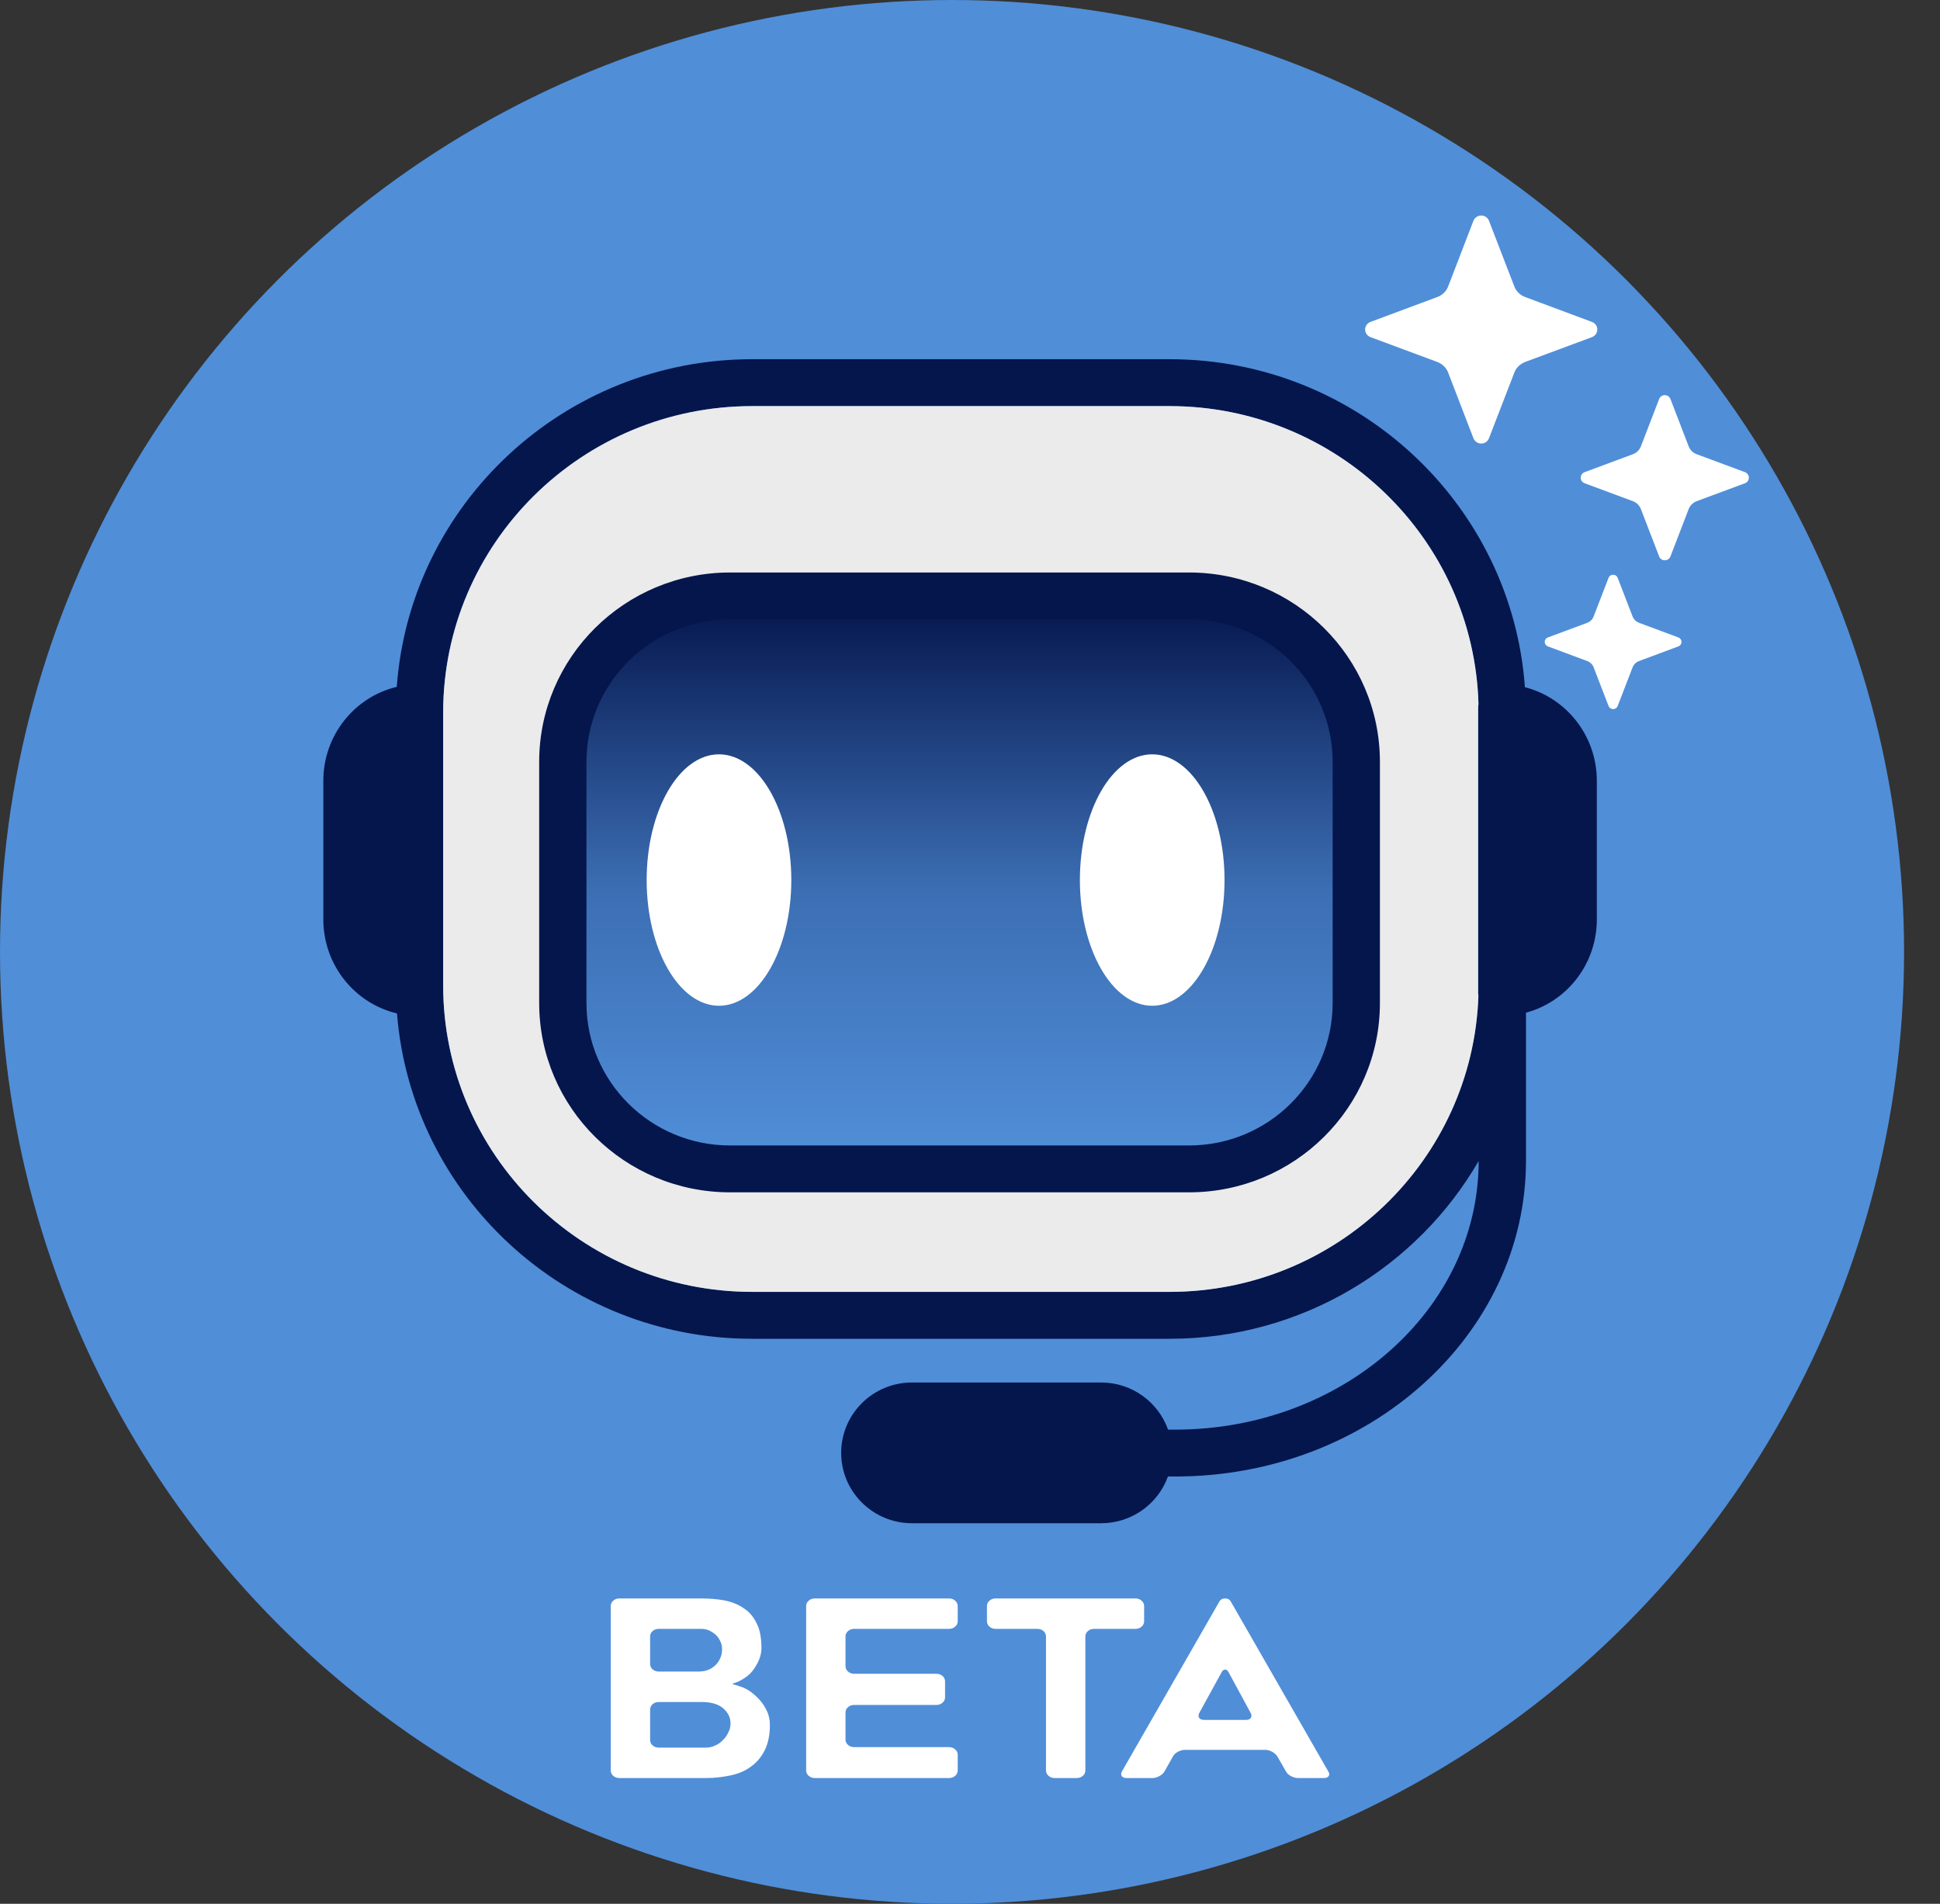
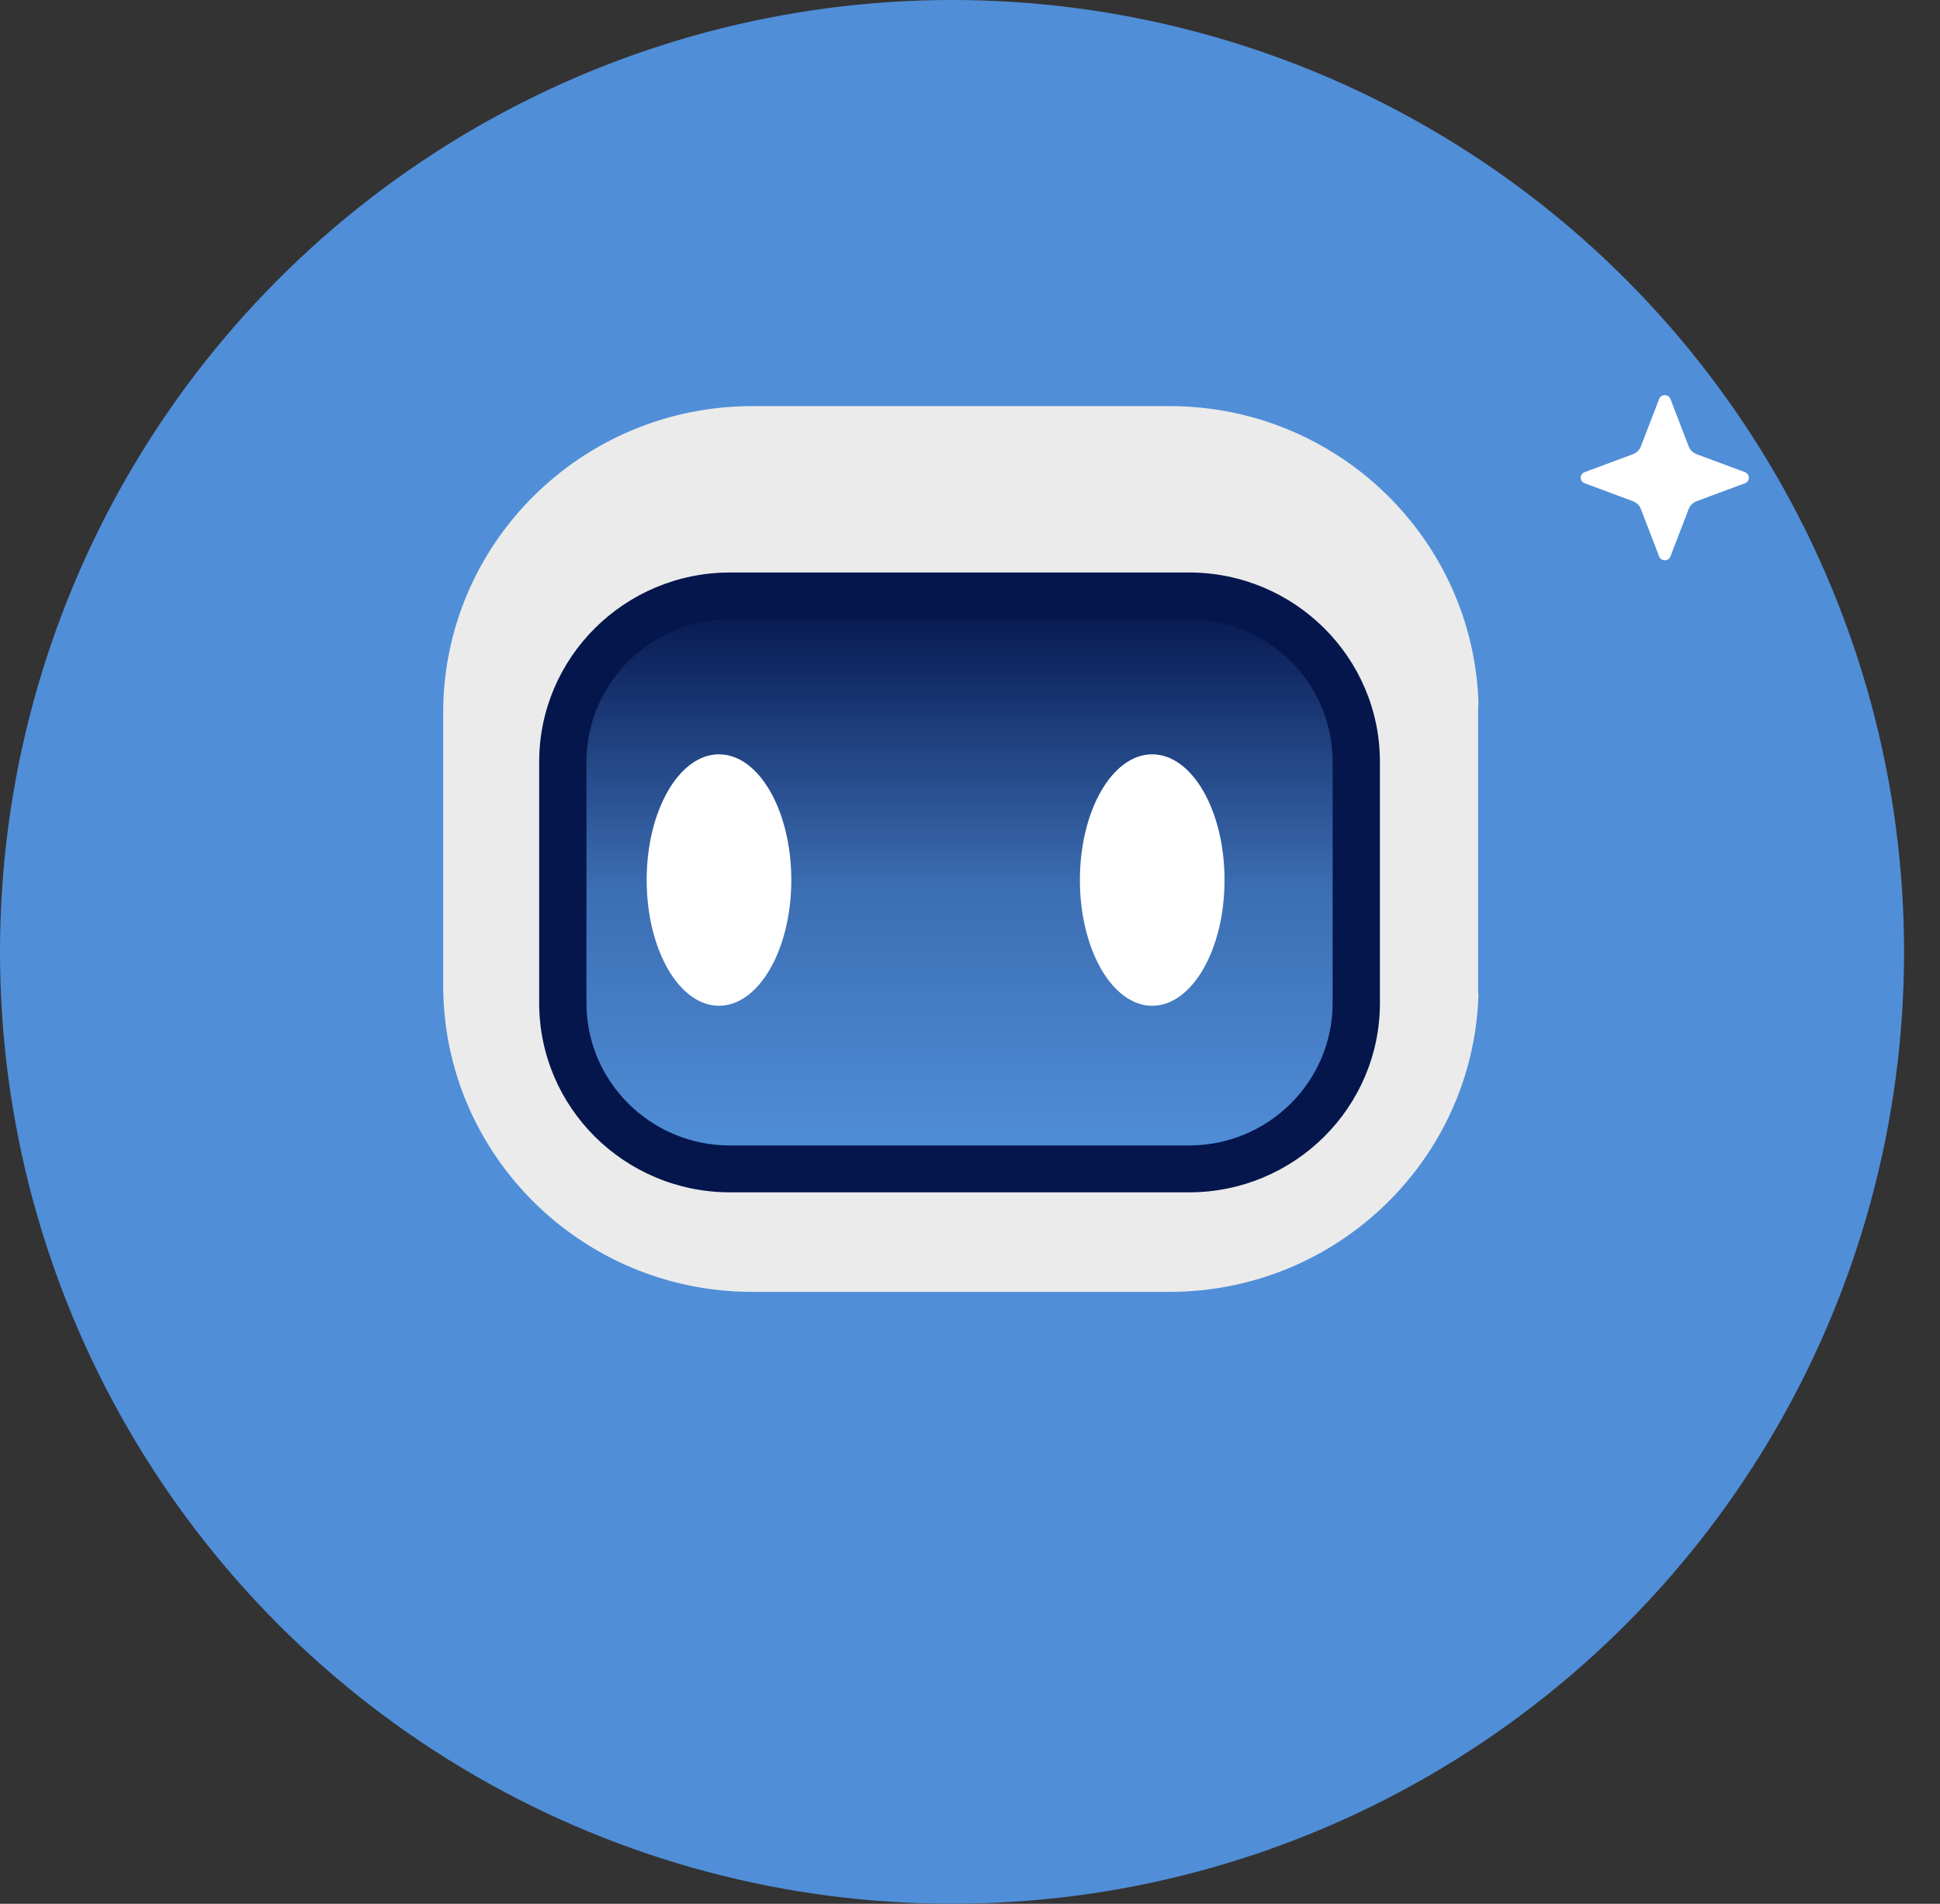
<svg xmlns="http://www.w3.org/2000/svg" width="54" height="53" viewBox="0 0 54 53" fill="none">
  <rect x="0" y="0" width="54" height="53" fill="#333333" stroke="none" />
  <g id="AI1">
    <g id="Group">
      <g id="Group_2">
        <ellipse id="Ellipse 28" cx="26.5" cy="26.5" rx="26.5" ry="26.5" fill="#508ED8" />
      </g>
      <g id="Group 177012">
        <g id="Group_3">
-           <path id="Vector" fill-rule="evenodd" clip-rule="evenodd" d="M41.159 32.321C39.448 35.277 36.233 37.271 32.553 37.271H20.937C15.728 37.271 11.452 33.278 11.05 28.213C9.878 27.936 9 26.872 9 25.594V21.739C9 20.463 9.876 19.399 11.044 19.122C11.416 14.026 15.708 10 20.937 10H32.553C37.786 10 42.079 14.032 42.446 19.131C43.593 19.425 44.448 20.478 44.448 21.739V25.594C44.448 26.845 43.608 27.889 42.476 28.193V32.313C42.476 37.145 38.119 41.105 32.714 41.105H32.509C32.237 41.863 31.507 42.406 30.65 42.406H25.386C24.297 42.406 23.414 41.528 23.414 40.447C23.414 39.366 24.297 38.488 25.386 38.488H30.65C31.511 38.488 32.242 39.036 32.513 39.8H32.714C37.355 39.8 41.156 36.469 41.159 32.321ZM41.152 19.6C41.022 15 37.218 11.306 32.553 11.306H20.937C16.189 11.306 12.334 15.131 12.334 19.842V27.429C12.334 32.14 16.189 35.965 20.937 35.965H32.553C37.201 35.965 40.994 32.298 41.15 27.723C41.146 27.693 41.142 27.662 41.142 27.628V19.703C41.142 19.668 41.146 19.633 41.152 19.6Z" fill="#05164D" />
-         </g>
+           </g>
        <g id="Group_4">
          <path id="Vector_2" fill-rule="evenodd" clip-rule="evenodd" d="M41.154 19.6C41.024 15 37.22 11.306 32.554 11.306H20.939C16.191 11.306 12.336 15.131 12.336 19.841V27.429C12.336 32.14 16.191 35.965 20.939 35.965H32.554C37.203 35.965 40.996 32.298 41.152 27.722C41.148 27.693 41.144 27.662 41.144 27.628V19.703C41.144 19.668 41.148 19.633 41.154 19.6Z" fill="#EBEBEB" />
        </g>
        <g id="Group_5">
          <path id="Vector_3" fill-rule="evenodd" clip-rule="evenodd" d="M37.709 20.845V28.742C37.709 30.922 35.927 32.691 33.731 32.691H19.824C17.628 32.691 15.844 30.922 15.844 28.742V20.845C15.844 18.665 17.628 16.895 19.824 16.895H33.731C35.927 16.895 37.709 18.665 37.709 20.845Z" fill="url(#paint0_linear_7694_17951)" />
        </g>
        <g id="Group_6">
          <path id="Vector_4" fill-rule="evenodd" clip-rule="evenodd" d="M38.41 21.21V27.923C38.41 30.834 36.029 33.194 33.098 33.194H20.32C17.389 33.194 15.008 30.834 15.008 27.923V21.21C15.008 18.301 17.389 15.938 20.32 15.938H33.098C36.029 15.938 38.41 18.301 38.41 21.21ZM37.094 21.21C37.094 19.022 35.303 17.244 33.098 17.244H20.32C18.114 17.244 16.324 19.022 16.324 21.21V27.923C16.324 30.113 18.114 31.889 20.32 31.889H33.098C35.303 31.889 37.094 30.113 37.094 27.923V21.21Z" fill="#05164D" />
        </g>
      </g>
      <g id="OKE">
        <path id="Vector_5" fill-rule="evenodd" clip-rule="evenodd" d="M20.012 28C18.903 28 18 26.431 18 24.5C18 22.567 18.903 21 20.012 21C21.123 21 22.026 22.567 22.026 24.5C22.026 26.431 21.123 28 20.012 28ZM32.071 28C30.96 28 30.059 26.431 30.059 24.5C30.059 22.567 30.96 21 32.071 21C33.183 21 34.085 22.567 34.085 24.5C34.085 26.431 33.183 28 32.071 28Z" fill="white">
          <animate attributeName="d" values="M20.012 28C18.903 28 18 26.431 18 24.5C18 22.567 18.903 21 20.012 21C21.123 21 22.026 22.567 22.026 24.5C22.026 26.431 21.123 28 20.012 28ZM32.071 28C30.96 28 30.059 26.431 30.059 24.5C30.059 22.567 30.96 21 32.071 21C33.183 21 34.085 22.567 34.085 24.5C34.085 26.431 33.183 28 32.071 28Z;M20.012 27C18.903 27 18 25.879 18 24.5C18 23.119 18.903 22 20.012 22C21.123 22 22.026 23.119 22.026 24.5C22.026 25.879 21.123 27 20.012 27ZM32.071 27C30.96 27 30.059 25.879 30.059 24.5C30.059 23.119 30.96 22 32.071 22C33.183 22 34.085 23.119 34.085 24.5C34.085 25.879 33.183 27 32.071 27Z;M20.001 25C18.898 25 18 24.776 18 24.5C18 24.224 18.898 24 20.001 24C21.107 24 22.005 24.224 22.005 24.5C22.005 24.776 21.107 25 20.001 25ZM31.997 25C30.891 25 29.995 24.776 29.995 24.5C29.995 24.224 30.891 24 31.997 24C33.102 24 34 24.224 34 24.5C34 24.776 33.102 25 31.997 25Z;M20.012 27C18.903 27 18 25.879 18 24.5C18 23.119 18.903 22 20.012 22C21.123 22 22.026 23.119 22.026 24.5C22.026 25.879 21.123 27 20.012 27ZM32.071 27C30.96 27 30.059 25.879 30.059 24.5C30.059 23.119 30.96 22 32.071 22C33.183 22 34.085 23.119 34.085 24.5C34.085 25.879 33.183 27 32.071 27Z;M20.012 28C18.903 28 18 26.431 18 24.5C18 22.567 18.903 21 20.012 21C21.123 21 22.026 22.567 22.026 24.5C22.026 26.431 21.123 28 20.012 28ZM32.071 28C30.96 28 30.059 26.431 30.059 24.5C30.059 22.567 30.96 21 32.071 21C33.183 21 34.085 22.567 34.085 24.5C34.085 26.431 33.183 28 32.071 28Z" begin="0s" dur="4s" repeatCount="indefinite" fill="freeze" calcMode="linear" keyTimes="0;0.25;0.5;0.75;1" />
        </path>
      </g>
      <g id="BETA">
-         <path id="Vector_6" fill-rule="evenodd" clip-rule="evenodd" d="M21.125 46.215C21.072 46.333 21.01 46.438 20.937 46.529C20.858 46.624 20.759 46.704 20.639 46.768C20.587 46.8 20.527 46.827 20.459 46.85C20.407 46.863 20.384 46.874 20.389 46.88C20.394 46.887 20.425 46.898 20.483 46.911C20.556 46.934 20.624 46.957 20.686 46.98C20.822 47.039 20.945 47.123 21.054 47.232C21.169 47.337 21.26 47.458 21.328 47.594C21.396 47.726 21.43 47.87 21.43 48.025C21.43 48.298 21.383 48.53 21.289 48.721C21.19 48.917 21.062 49.07 20.905 49.179C20.749 49.297 20.561 49.379 20.342 49.425C20.232 49.448 20.12 49.466 20.005 49.48C19.89 49.493 19.77 49.5 19.645 49.5H17.243C17.175 49.5 17.117 49.48 17.07 49.438C17.023 49.398 17 49.347 17 49.288V44.712C17 44.653 17.023 44.602 17.07 44.562C17.117 44.52 17.175 44.5 17.243 44.5H19.52C19.64 44.5 19.752 44.505 19.857 44.514C19.961 44.523 20.065 44.536 20.17 44.555C20.384 44.6 20.561 44.673 20.702 44.773C20.858 44.873 20.978 45.015 21.062 45.197C21.151 45.365 21.195 45.595 21.195 45.887C21.195 45.991 21.172 46.101 21.125 46.215ZM18.338 46.535H19.442C19.551 46.535 19.648 46.517 19.731 46.481C19.805 46.449 19.872 46.401 19.935 46.337C19.987 46.283 20.029 46.215 20.06 46.133C20.086 46.069 20.099 45.994 20.099 45.907C20.099 45.834 20.084 45.764 20.052 45.695C20.016 45.618 19.974 45.559 19.927 45.518C19.88 45.472 19.82 45.431 19.747 45.395C19.679 45.363 19.604 45.347 19.52 45.347H18.338C18.27 45.347 18.213 45.367 18.166 45.408C18.119 45.449 18.096 45.499 18.096 45.559V46.324C18.096 46.383 18.119 46.433 18.166 46.474C18.213 46.515 18.27 46.535 18.338 46.535ZM19.911 48.592C19.99 48.56 20.063 48.507 20.131 48.434C20.198 48.366 20.248 48.293 20.279 48.216C20.316 48.148 20.334 48.068 20.334 47.977C20.334 47.813 20.264 47.672 20.123 47.553C19.987 47.439 19.789 47.383 19.528 47.383H18.338C18.27 47.383 18.213 47.403 18.166 47.444C18.119 47.485 18.096 47.535 18.096 47.594V48.441C18.096 48.5 18.119 48.55 18.166 48.592C18.213 48.633 18.27 48.653 18.338 48.653H19.645C19.744 48.653 19.833 48.633 19.911 48.592ZM23.535 45.559V46.385C23.535 46.444 23.558 46.495 23.605 46.535C23.652 46.577 23.71 46.597 23.778 46.597H26.063C26.131 46.597 26.188 46.617 26.235 46.658C26.282 46.699 26.306 46.749 26.306 46.809V47.253C26.306 47.312 26.282 47.362 26.235 47.403C26.188 47.444 26.131 47.465 26.063 47.465H23.778C23.71 47.465 23.652 47.485 23.605 47.526C23.558 47.567 23.535 47.617 23.535 47.676V48.428C23.535 48.487 23.558 48.537 23.605 48.578C23.652 48.619 23.71 48.639 23.778 48.639H26.415C26.483 48.639 26.54 48.66 26.587 48.701C26.634 48.742 26.658 48.792 26.658 48.851V49.288C26.658 49.347 26.634 49.398 26.587 49.438C26.54 49.48 26.483 49.5 26.415 49.5H22.682C22.614 49.5 22.557 49.48 22.51 49.438C22.463 49.398 22.439 49.347 22.439 49.288V44.712C22.439 44.653 22.463 44.602 22.51 44.562C22.557 44.52 22.614 44.5 22.682 44.5H26.415C26.483 44.5 26.54 44.52 26.587 44.562C26.634 44.602 26.658 44.653 26.658 44.712V45.135C26.658 45.194 26.634 45.245 26.587 45.285C26.54 45.327 26.483 45.347 26.415 45.347H23.778C23.71 45.347 23.652 45.367 23.605 45.408C23.558 45.449 23.535 45.499 23.535 45.559ZM31.604 45.347H30.454C30.386 45.347 30.328 45.367 30.282 45.408C30.235 45.449 30.211 45.499 30.211 45.559V49.288C30.211 49.347 30.188 49.398 30.141 49.438C30.094 49.48 30.036 49.5 29.968 49.5H29.358C29.29 49.5 29.233 49.48 29.186 49.438C29.139 49.398 29.115 49.347 29.115 49.288V45.559C29.115 45.499 29.092 45.449 29.045 45.408C28.998 45.367 28.941 45.347 28.873 45.347H27.714C27.647 45.347 27.589 45.327 27.542 45.285C27.495 45.245 27.472 45.194 27.472 45.135V44.712C27.472 44.653 27.495 44.602 27.542 44.562C27.589 44.52 27.647 44.5 27.714 44.5H31.604C31.672 44.5 31.729 44.52 31.776 44.562C31.823 44.602 31.847 44.653 31.847 44.712V45.135C31.847 45.194 31.823 45.245 31.776 45.285C31.729 45.327 31.672 45.347 31.604 45.347ZM31.229 49.316L33.944 44.582C33.976 44.527 34.028 44.5 34.101 44.5C34.174 44.5 34.226 44.527 34.257 44.582L36.973 49.316C37.005 49.366 37.008 49.409 36.985 49.445C36.961 49.482 36.916 49.5 36.848 49.5H36.136C36.068 49.5 36 49.482 35.932 49.445C35.864 49.409 35.818 49.363 35.791 49.309L35.556 48.899C35.525 48.849 35.477 48.806 35.412 48.769C35.347 48.733 35.28 48.715 35.212 48.715H32.989C32.922 48.715 32.854 48.733 32.786 48.769C32.718 48.806 32.671 48.851 32.645 48.906L32.418 49.309C32.387 49.363 32.339 49.409 32.273 49.445C32.208 49.482 32.142 49.5 32.074 49.5H31.362C31.294 49.5 31.248 49.482 31.225 49.445C31.201 49.409 31.202 49.366 31.229 49.316ZM33.522 47.881H34.68C34.748 47.881 34.794 47.862 34.817 47.823C34.84 47.784 34.839 47.74 34.813 47.69L34.203 46.563C34.176 46.508 34.143 46.481 34.101 46.481C34.059 46.481 34.025 46.508 33.999 46.563L33.381 47.69C33.355 47.745 33.355 47.79 33.381 47.827C33.407 47.863 33.454 47.881 33.522 47.881Z" fill="white" />
-       </g>
+         </g>
      <g id="stars">
        <path id="Vector_7" fill-rule="evenodd" clip-rule="evenodd" d="M46.496 11.106C46.471 11.042 46.409 11 46.339 11C46.27 11 46.207 11.042 46.183 11.106L45.674 12.428C45.654 12.477 45.625 12.522 45.587 12.56C45.548 12.598 45.502 12.626 45.452 12.645L44.107 13.145C44.042 13.169 43.999 13.231 43.999 13.3C43.999 13.367 44.042 13.429 44.107 13.453L45.452 13.953C45.502 13.972 45.548 14.001 45.587 14.039C45.625 14.076 45.654 14.121 45.674 14.17L46.183 15.493C46.207 15.557 46.27 15.598 46.339 15.598C46.409 15.598 46.471 15.557 46.496 15.493L47.005 14.17C47.023 14.121 47.054 14.076 47.092 14.039C47.13 14.001 47.177 13.972 47.227 13.953L48.572 13.453C48.637 13.429 48.68 13.367 48.68 13.3C48.68 13.231 48.637 13.169 48.572 13.145L47.227 12.645C47.177 12.626 47.13 12.598 47.092 12.56C47.054 12.522 47.023 12.477 47.005 12.428L46.496 11.106Z" fill="white" />
-         <path id="Vector_8" fill-rule="evenodd" clip-rule="evenodd" d="M45.028 16.086C45.009 16.035 44.958 16 44.902 16C44.844 16 44.794 16.035 44.774 16.086L44.359 17.162C44.345 17.203 44.321 17.239 44.289 17.27C44.258 17.3 44.221 17.323 44.18 17.339L43.085 17.746C43.032 17.766 42.997 17.815 42.997 17.871C42.997 17.926 43.032 17.976 43.085 17.995L44.18 18.403C44.221 18.418 44.258 18.441 44.289 18.473C44.321 18.502 44.345 18.54 44.359 18.579L44.774 19.654C44.794 19.706 44.844 19.741 44.902 19.741C44.958 19.741 45.009 19.706 45.028 19.654L45.443 18.579C45.459 18.54 45.483 18.502 45.513 18.473C45.545 18.441 45.582 18.418 45.623 18.403L46.718 17.995C46.771 17.976 46.805 17.926 46.805 17.871C46.805 17.815 46.771 17.766 46.718 17.746L45.623 17.339C45.582 17.323 45.545 17.3 45.513 17.27C45.483 17.239 45.459 17.203 45.443 17.162L45.028 16.086Z" fill="white" />
-         <path id="Vector_9" fill-rule="evenodd" clip-rule="evenodd" d="M41.446 6.146C41.412 6.058 41.326 6 41.23 6C41.135 6 41.048 6.058 41.013 6.146L40.311 7.971C40.285 8.04 40.245 8.101 40.191 8.153C40.138 8.205 40.075 8.245 40.005 8.27L38.148 8.962C38.059 8.995 37.998 9.079 37.998 9.173C37.998 9.268 38.059 9.352 38.148 9.386L40.005 10.076C40.075 10.103 40.138 10.143 40.191 10.194C40.245 10.246 40.285 10.308 40.311 10.377L41.013 12.2C41.048 12.29 41.135 12.348 41.23 12.348C41.326 12.348 41.412 12.29 41.446 12.2L42.15 10.377C42.175 10.308 42.216 10.246 42.269 10.194C42.322 10.143 42.385 10.103 42.454 10.076L44.312 9.386C44.402 9.352 44.461 9.268 44.461 9.173C44.461 9.079 44.402 8.995 44.312 8.962L42.454 8.27C42.385 8.245 42.322 8.205 42.269 8.153C42.216 8.101 42.175 8.04 42.15 7.971L41.446 6.146Z" fill="white" />
        <animate attributeName="opacity" values="1;0.5;0.01;0.5;1" begin="0s" dur="4s" repeatCount="indefinite" fill="freeze" calcMode="linear" keyTimes="0;0.25;0.5;0.75;1" />
      </g>
    </g>
  </g>
  <defs>
    <linearGradient id="paint0_linear_7694_17951" x1="24.229" y1="16.749" x2="24.229" y2="32.127" gradientUnits="userSpaceOnUse">
      <stop stop-color="#05164D" />
      <stop offset="0.52" stop-color="#3C6EB3" />
      <stop offset="1" stop-color="#508ED8" />
    </linearGradient>
  </defs>
</svg>